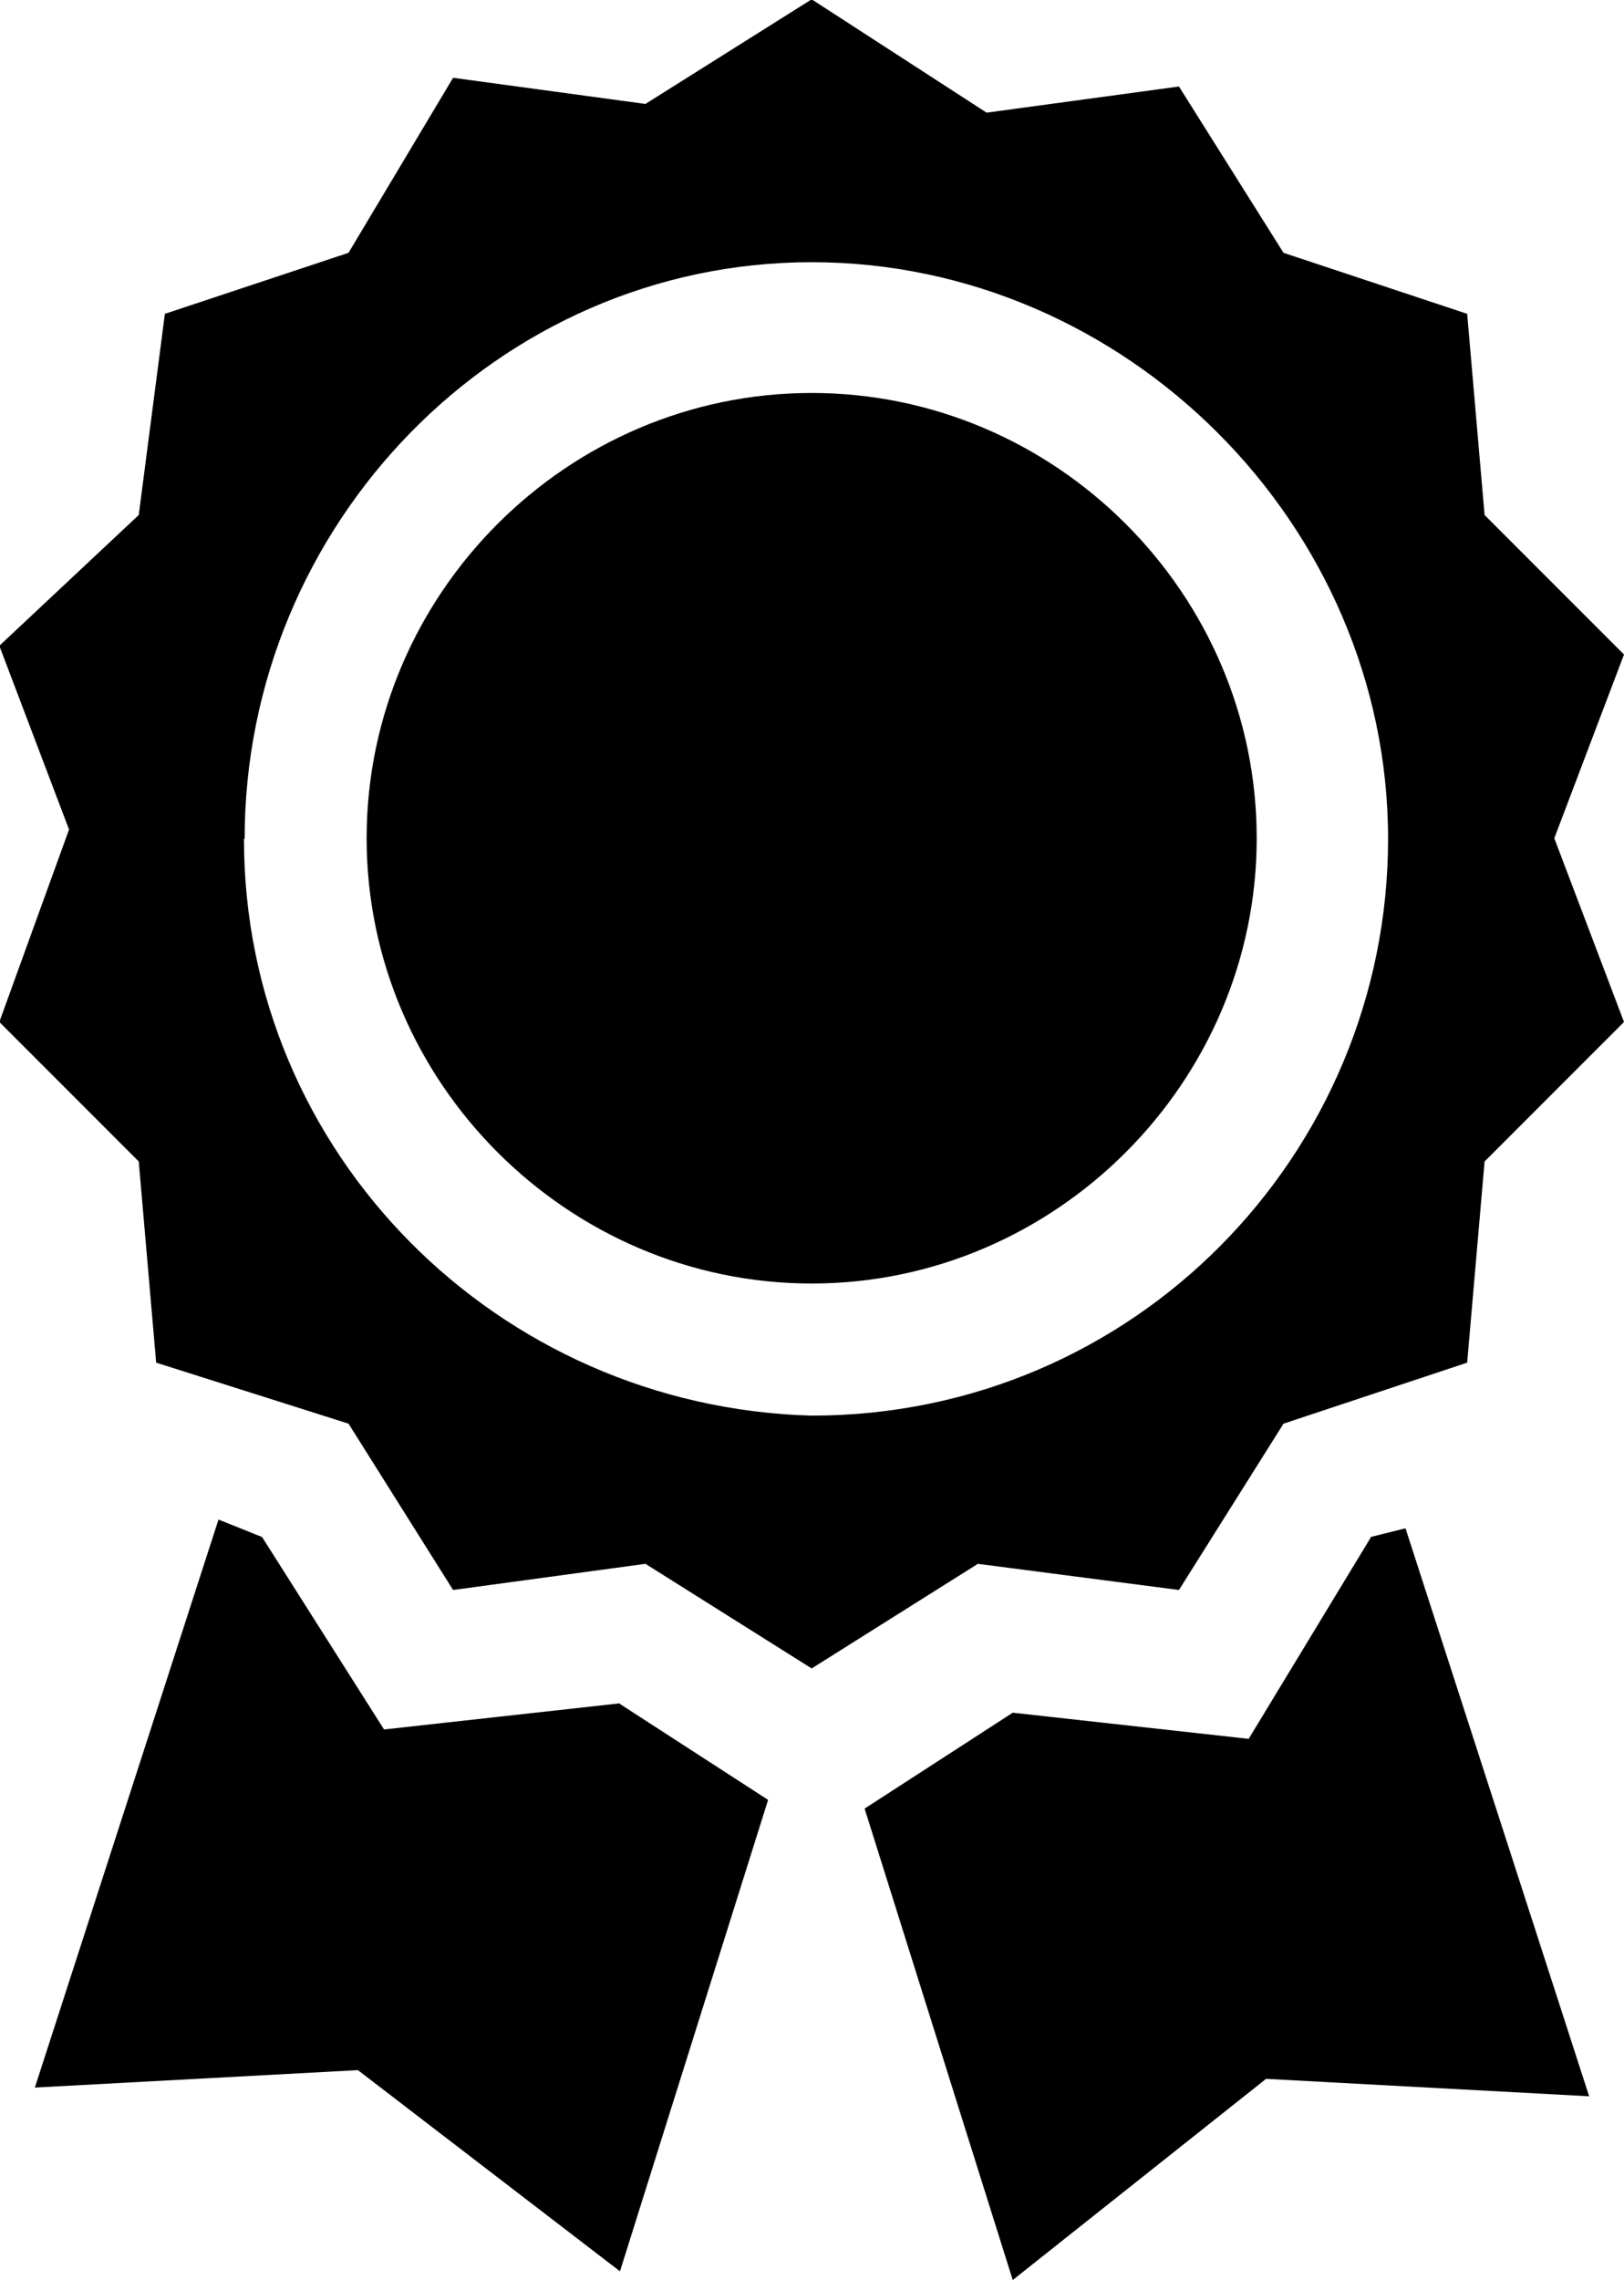
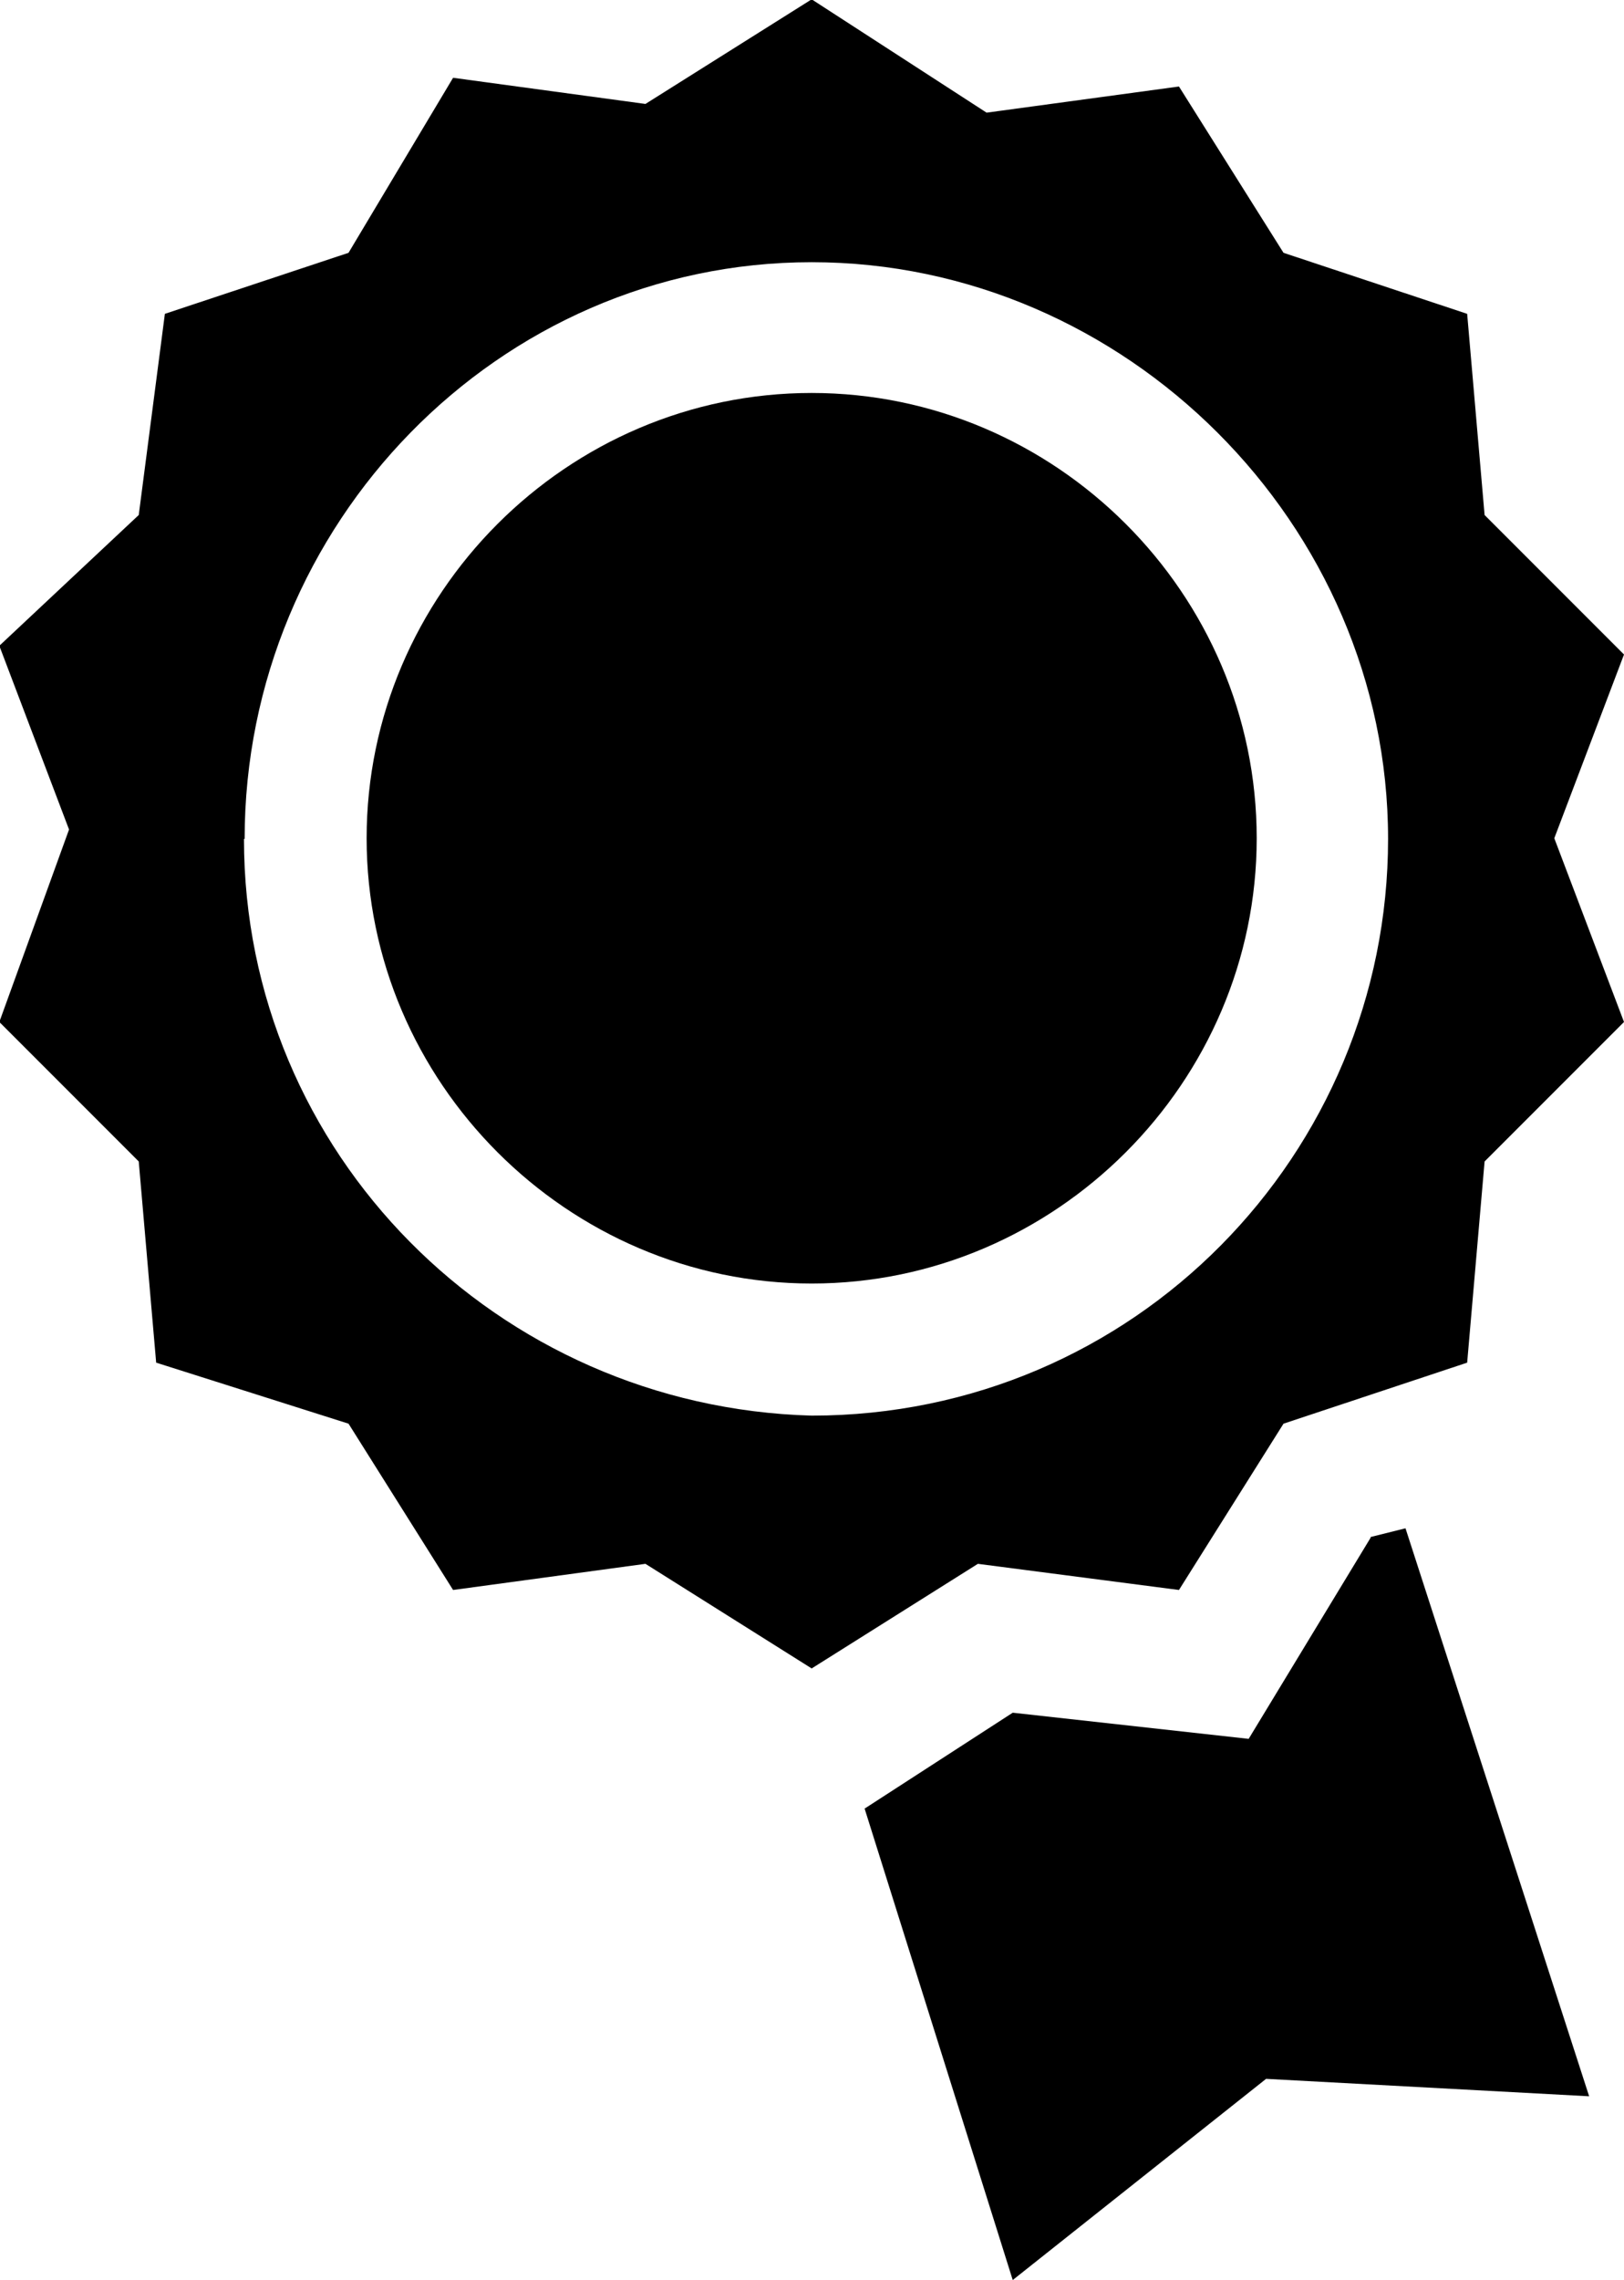
<svg xmlns="http://www.w3.org/2000/svg" viewBox="0 0 24.23 34">
  <path d="m17.59 23.71 1.56-2.48 2.74-.91.26-3 2.08-2.08-1.04-2.74 1.04-2.74-2.08-2.08-.26-3-2.74-.91-1.56-2.48-2.87.39-2.61-1.69-2.48 1.56-2.87-.39-1.56 2.61-2.74.91-.39 3-2.08 1.95 1.04 2.74-1.04 2.87 2.08 2.08.26 3 2.87.91 1.56 2.48 2.87-.39 2.48 1.56 2.48-1.56zm-13.94-11.2c0-4.69 3.78-8.6 8.46-8.6s8.6 3.91 8.6 8.6-3.78 8.6-8.6 8.6c-4.69-.13-8.47-3.91-8.47-8.6z" />
  <path d="m12.11 5.86c-3.65 0-6.64 3-6.64 6.64s3 6.64 6.64 6.64 6.64-3 6.64-6.64c0-3.65-3-6.64-6.64-6.64z" />
-   <path d="m9.25 25.4-3.52.39-1.82-2.87-.65-.26-2.74 8.47 4.82-.26 3.91 3 2.21-7.03-2.21-1.43z" />
  <path d="m20.45 22.93-1.82 3-3.52-.39-2.21 1.43 2.21 7.03 3.78-3 4.82.26-2.74-8.47-.52.13z" />
</svg>